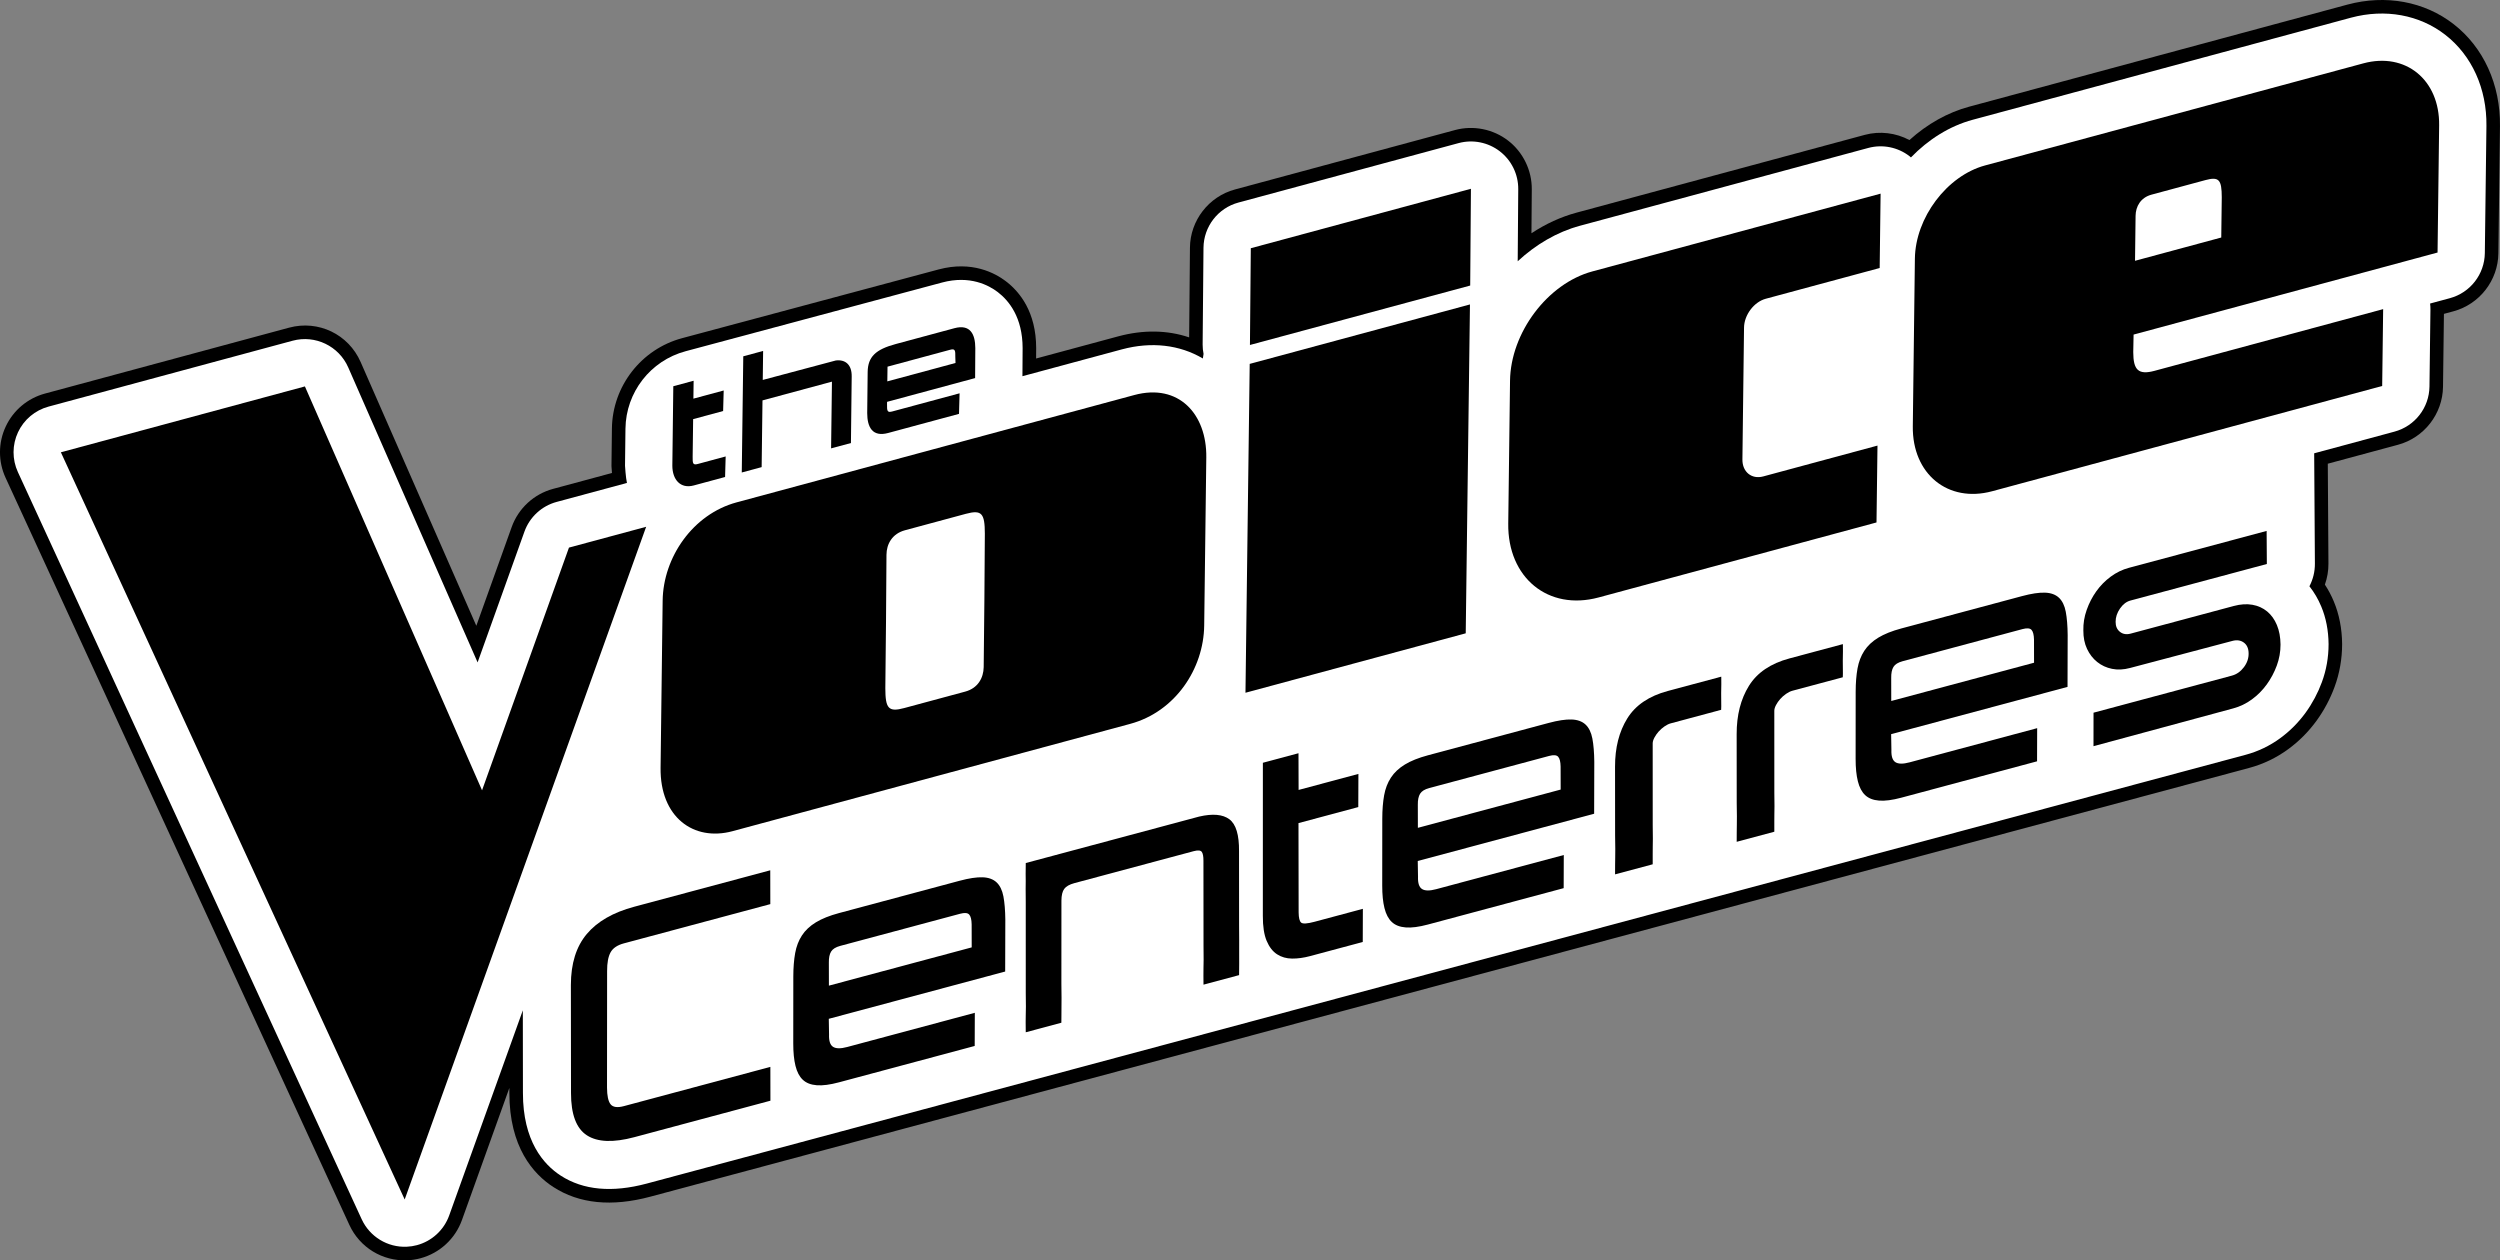
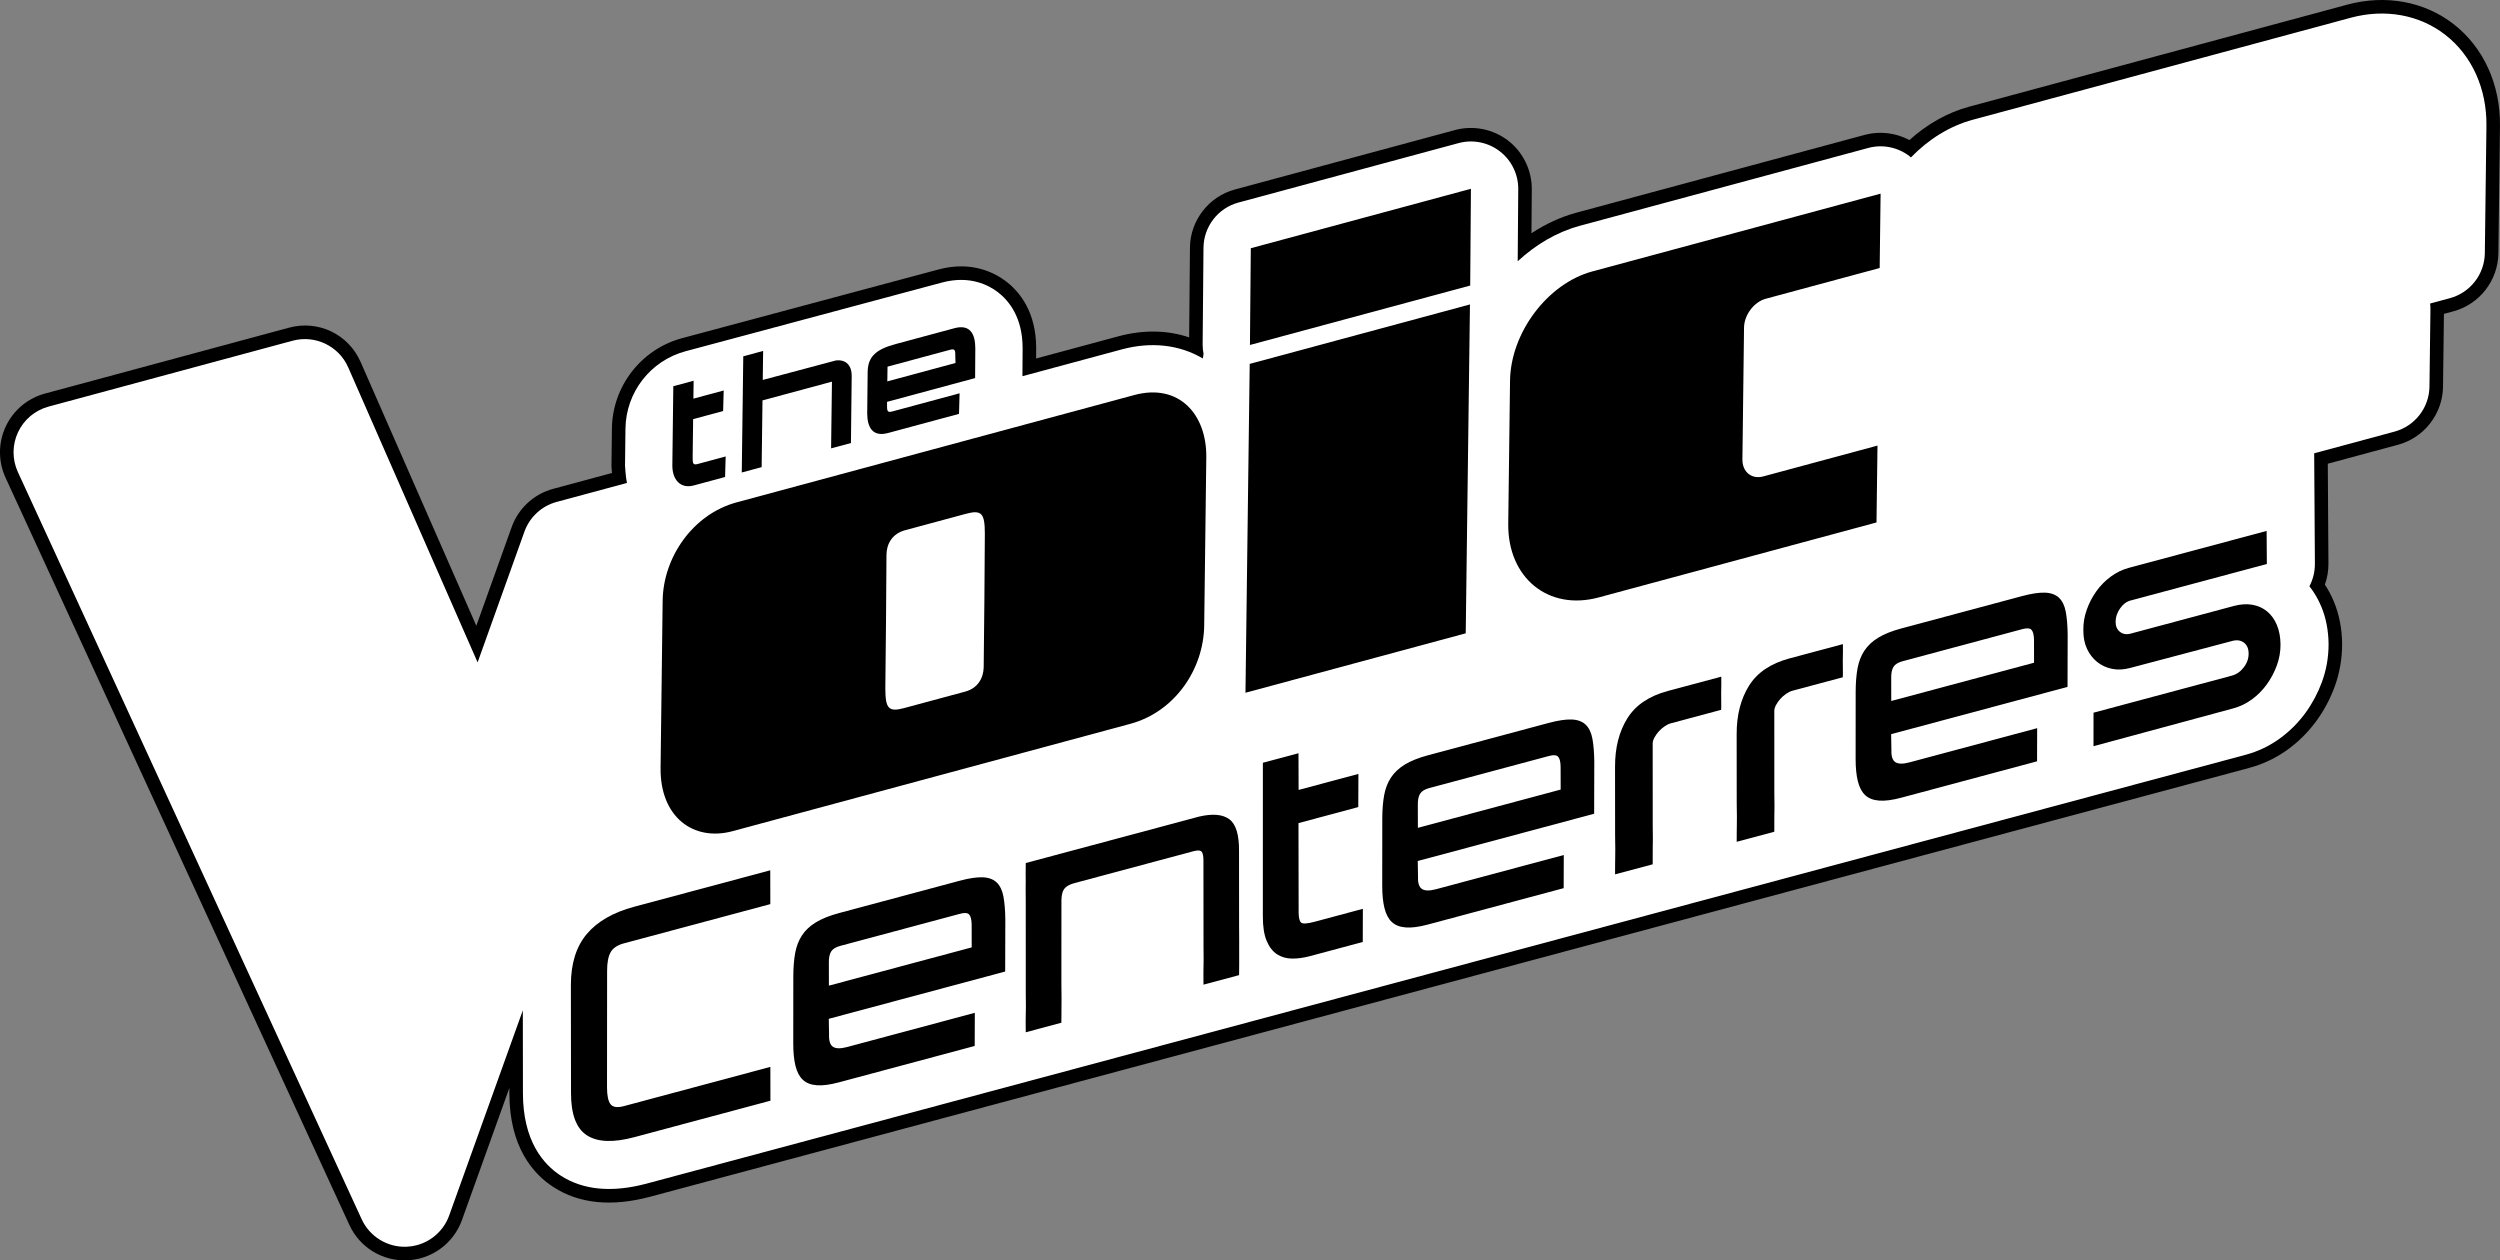
<svg xmlns="http://www.w3.org/2000/svg" version="1.1" id="Layer_1" x="0px" y="0px" width="350.495px" height="176.697px" viewBox="9.571 295.344 350.495 176.697" enable-background="new 9.571 295.344 350.495 176.697" xml:space="preserve">
  <rect x="9.571" y="295.344" width="350.495" height="176.697" fill="#808080" stroke="none" />
  <path d="M353.56,298.726c-4.09-3.179-9.512-4.177-14.876-2.739l-53.036,14.313  c-3.003,0.811-5.872,2.417-8.379,4.68c-1.898-1.017-4.148-1.294-6.251-0.731  c-0.004,0.001-40.433,10.911-40.433,10.911c-2.176,0.587-4.309,1.567-6.307,2.887  l0.046-6.17c0.021-2.65-1.22-5.2-3.317-6.819  c-2.094-1.616-4.869-2.172-7.423-1.488c-0.004,0.001-30.877,8.337-30.877,8.337  c-3.68,0.994-6.274,4.35-6.308,8.162l-0.112,12.575  c-3.048-1.03-6.421-1.089-9.914-0.153l-11.543,3.115  c0.005-0.8,0.01-1.462,0.01-1.47c-0.009-5.056-2.303-7.873-4.226-9.344  c-1.52-1.164-4.768-2.928-9.455-1.672l-35.962,9.635  c-5.72,1.533-9.765,6.739-9.837,12.662l-0.062,5.201  c-0.001,0.044,0.001,0.088,0.003,0.132c0.007,0.127,0.029,0.479,0.066,0.904  c-3.204,0.864-8.251,2.226-8.251,2.226c-2.697,0.727-4.868,2.731-5.811,5.361  l-4.955,13.836l-16.22-36.983c-1.705-3.889-5.921-5.915-10.022-4.815  c-0.004,0.001-34.228,9.24-34.228,9.24c-2.431,0.656-4.437,2.339-5.504,4.619  c-1.067,2.279-1.076,4.898-0.024,7.185l48.201,104.753  c1.456,3.163,4.644,5.109,8.121,4.959c0.622-0.027,1.241-0.122,1.839-0.282  c2.7-0.724,4.877-2.728,5.822-5.36l6.648-18.523l0.002,0.689  c-0.012,7.6,3.344,11.375,6.161,13.202c3.619,2.348,8.192,2.804,13.594,1.356  l224.151-60.11c1.975-0.529,3.814-1.412,5.467-2.62  c1.526-1.111,2.872-2.464,4.004-4.022c1.05-1.452,1.896-3.041,2.513-4.722  c0.7-1.899,1.056-3.915,1.058-6.007c-0.02-2.165-0.415-4.18-1.172-5.984  c-0.347-0.83-0.763-1.615-1.244-2.345c0.334-0.944,0.505-1.945,0.497-2.947  l-0.091-14.006c5.836-1.575,9.845-2.656,9.845-2.656  c3.667-0.99,6.261-4.333,6.309-8.131l0.128-10.221l1.326-0.357  c3.667-0.99,6.261-4.333,6.309-8.131l0.223-17.841  C360.134,307.2,357.764,301.992,353.56,298.726z" />
  <path fill="#FFFFFF" d="M352.395,300.226c-3.616-2.81-8.422-3.689-13.216-2.404  l-53.036,14.313c-3.259,0.879-6.239,2.777-8.663,5.28  c-0.063-0.053-0.121-0.112-0.188-0.164c-1.64-1.271-3.779-1.703-5.783-1.167  c-0.004,0.001-40.429,10.91-40.429,10.91c-3.228,0.871-6.21,2.642-8.73,4.981  l0.076-10.113c0.015-2.074-0.939-4.034-2.58-5.301  c-1.638-1.264-3.772-1.692-5.771-1.157c-0.004,0.001-30.873,8.336-30.873,8.336  c-2.873,0.775-4.877,3.369-4.904,6.345l-0.12,13.565  c-0.004,0.446,0.046,0.886,0.129,1.315c-0.046,0.209-0.073,0.423-0.099,0.638  c-3.252-1.923-7.207-2.387-11.34-1.28l-13.953,3.764  c0.007-0.974,0.025-3.934,0.025-3.949c-0.008-4.281-1.897-6.627-3.48-7.84  c-1.243-0.951-3.905-2.392-7.81-1.345l-35.961,9.634  c-4.923,1.319-8.367,5.753-8.43,10.85l-0.062,5.202c0,0,0.094,1.64,0.27,2.413  l-9.855,2.66c-2.098,0.565-3.785,2.122-4.518,4.168l-6.564,18.331l-18.138-41.356  c-1.316-3.002-4.627-4.591-7.792-3.743c-0.004,0.001-34.225,9.238-34.225,9.238  c-1.885,0.509-3.45,1.823-4.278,3.591c-0.828,1.769-0.835,3.812-0.019,5.586  l48.201,104.754c1.127,2.447,3.621,3.971,6.312,3.854  c0.491-0.021,0.97-0.096,1.431-0.22c2.071-0.555,3.781-2.093,4.525-4.166  l10.323-28.759l0.015,11.568c-0.011,6.745,2.872,10.034,5.296,11.606  c3.148,2.042,7.209,2.417,12.068,1.115l224.15-60.111  c1.746-0.468,3.379-1.251,4.84-2.32c1.366-0.995,2.568-2.201,3.584-3.599  c0.947-1.31,1.712-2.747,2.271-4.267c0.623-1.689,0.938-3.462,0.939-5.333  c-0.018-1.915-0.364-3.693-1.026-5.271c-0.436-1.045-0.99-1.992-1.66-2.838  c0.5-0.955,0.776-2.038,0.768-3.172l-0.1-15.47  c6.597-1.78,11.258-3.039,11.258-3.039c2.865-0.772,4.867-3.354,4.904-6.32  l0.137-10.774c0.004-0.292-0.012-0.581-0.047-0.866l2.769-0.748  c2.864-0.773,4.867-3.354,4.904-6.321l0.224-17.841  C358.228,307.776,356.125,303.124,352.395,300.226z" />
  <polygon points="215.063,384.133 215.656,338.026 184.777,346.361 184.184,392.466 " />
  <polygon points="215.792,321.811 184.931,330.144 184.811,343.709 215.691,335.376 " />
  <path d="M221.024,368.743c-0.098,7.605,5.609,12.268,12.672,10.362l38.957-10.515  l0.138-10.776l-16.023,4.325c-1.624,0.437-2.935-0.635-2.914-2.381l0.227-18.482  c0.02-1.777,1.393-3.6,3.045-4.047l15.972-4.31l0.13-10.428l-40.417,10.907  c-6.263,1.69-11.453,8.588-11.536,15.328L221.024,368.743z" />
  <path d="M102.183,402.984c-0.087,6.94,4.636,10.361,10.092,8.889l55.747-15.044  c6.323-1.708,10.3-7.725,10.376-13.783l0.294-23.58  c0.075-6.06-3.857-10.423-10.095-8.739l-55.749,15.046  c-6.149,1.659-10.299,7.721-10.374,13.781L102.183,402.984z M133.692,391.828  c0.077-6.238,0.126-12.462,0.161-18.705c0.009-1.512,0.805-2.956,2.587-3.436  l8.546-2.307c2.227-0.601,2.651-0.062,2.658,2.785  c-0.033,6.251-0.085,12.468-0.162,18.704c-0.02,1.51-0.806,2.955-2.586,3.436  l-8.548,2.306C134.123,395.214,133.698,394.672,133.692,391.828z" />
-   <path d="M288.865,364.215l54.683-14.758l0.136-10.774l-32.05,8.649  c-2.275,0.614-2.981-0.12-2.986-2.614l0.047-2.467l42.616-11.502l0.223-17.838  c0.077-6.375-4.703-10.284-10.626-8.685l-53.035,14.313  c-5.339,1.44-9.766,7.32-9.839,13.068l-0.292,23.513  C277.658,361.795,282.667,365.887,288.865,364.215z M308.975,325.604  c0.018-1.308,0.698-2.557,2.239-2.971l7.544-2.037  c1.925-0.52,2.294-0.052,2.3,2.41l-0.07,5.638l-12.09,3.263L308.975,325.604z  " />
-   <polygon points="89.339,372.116 77.153,406.146 52.318,349.519 18.105,358.754   66.307,463.508 100.161,369.197 " />
  <path d="M116.352,360.834l0.119-9.355l9.737-2.628l-0.119,9.355l2.782-0.751  l0.106-9.35c0.021-1.617-0.874-2.388-2.225-2.224l-10.245,2.73l0.052-4.066  l-2.783,0.752l-0.211,16.289L116.352,360.834z" />
  <path d="M106.827,363.405l4.4-1.188l0.081-2.88l-3.896,1.052  c-0.715,0.193-0.744-0.085-0.732-1.024l0.068-5.259l4.205-1.137l0.079-2.881  l-4.247,1.147l0.032-2.511l-2.849,0.769l-0.135,11.139  C103.835,362.591,104.971,363.904,106.827,363.405z" />
  <path d="M134.079,356.049l9.943-2.683l0.08-2.882l-9.438,2.546  c-0.713,0.195-0.743-0.083-0.732-1.023l0.006-0.326l12.343-3.33l0.027-4.202  c-0.005-1.963-0.723-3.388-2.928-2.792l-8.233,2.221  c-2.825,0.762-3.901,1.795-3.931,3.921l-0.064,5.758  C131.154,355.219,131.874,356.645,134.079,356.049z M134,346.749l8.772-2.367  c0.715-0.193,0.744,0.084,0.732,1.023l0.027,0.829l-9.56,2.579L134,346.749z" />
  <path d="M98.507,454.772c-2.952,0.791-5.172,0.703-6.658-0.261  c-1.487-0.965-2.229-2.943-2.224-5.941l-0.018-15.141  c0.005-2.998,0.746-5.376,2.228-7.136c1.48-1.76,3.697-3.034,6.648-3.825  l19.077-5.112l0.009,4.743l-20.537,5.503c-0.911,0.244-1.531,0.664-1.859,1.257  c-0.328,0.595-0.491,1.465-0.486,2.61l-0.013,16.347  c0.004,1.146,0.171,1.928,0.501,2.345c0.331,0.417,0.951,0.503,1.863,0.259  l20.536-5.502l0.009,4.742L98.507,454.772z" />
  <path d="M125.765,438.179l0.038,2.211c-0.033,0.884,0.153,1.457,0.561,1.718  c0.406,0.262,1.064,0.271,1.976,0.026l17.899-4.797l-0.017,4.649l-19.029,5.099  c-1.256,0.337-2.297,0.475-3.122,0.407c-0.825-0.064-1.475-0.32-1.946-0.765  c-0.474-0.446-0.816-1.094-1.027-1.947c-0.212-0.852-0.315-1.9-0.313-3.147  l0.008-9.392c0.003-1.246,0.089-2.337,0.259-3.275  c0.17-0.938,0.486-1.763,0.952-2.477c0.465-0.713,1.116-1.325,1.956-1.837  c0.84-0.511,1.918-0.942,3.237-1.296l16.911-4.531  c1.318-0.353,2.393-0.516,3.227-0.486c0.832,0.03,1.484,0.268,1.957,0.712  c0.473,0.446,0.791,1.101,0.956,1.965c0.164,0.865,0.253,1.952,0.268,3.26  l-0.02,7.275L125.765,438.179z M145.794,424.937  c-0.012-0.67-0.126-1.128-0.344-1.373c-0.217-0.244-0.639-0.282-1.266-0.114  l-16.816,4.506c-0.629,0.169-1.055,0.434-1.277,0.796  c-0.223,0.363-0.328,0.879-0.316,1.549l0.007,3.229l20.02-5.364L145.794,424.937z" />
  <path d="M178.299,433.392c-0.001-0.506-0.004-0.925-0.01-1.26  c-0.005-0.335-0.003-0.673,0.007-1.013c0.01-0.337,0.017-0.751,0.021-1.241  c0.004-0.488-0.001-1.136-0.015-1.939l-0.011-11.912  c0.005-0.607-0.073-1.024-0.234-1.25c-0.161-0.227-0.541-0.259-1.137-0.1  l-16.722,4.48c-0.691,0.186-1.166,0.456-1.425,0.81  c-0.258,0.356-0.389,0.905-0.392,1.646l-0.006,11.664  c0.014,0.804,0.021,1.459,0.022,1.964c0,0.504-0.003,0.934-0.009,1.289  c-0.006,0.354-0.008,0.691-0.006,1.012c0.002,0.319-0.002,0.715-0.01,1.188  l-4.993,1.338c-0.003-0.638-0.007-1.124-0.013-1.459s-0.001-0.665,0.013-0.989  c0.015-0.322,0.021-0.704,0.021-1.142c0.002-0.437-0.005-1.059-0.019-1.862  l-0.002-12.823c-0.014-0.804-0.02-1.416-0.014-1.839  c0.004-0.421,0.008-0.785,0.011-1.089c0.003-0.303-0.001-0.63-0.011-0.98  c-0.01-0.351-0.004-0.866,0.016-1.544l24.306-6.513  c1.901-0.441,3.314-0.316,4.241,0.377c0.926,0.695,1.377,2.189,1.353,4.484  l0.009,10.398c0.015,0.803,0.018,1.51,0.013,2.116  c-0.006,0.608-0.007,1.171-0.001,1.692c0.004,0.52,0.005,1.025,0.002,1.515  c-0.004,0.488-0.009,1.035-0.014,1.644L178.299,433.392z" />
  <path d="M193.23,429.391c-0.879,0.235-1.715,0.351-2.507,0.345  c-0.794-0.008-1.494-0.206-2.104-0.599c-0.609-0.392-1.098-1.019-1.463-1.88  c-0.365-0.862-0.545-2.033-0.537-3.516l0.005-21.458l4.993-1.338l0.016,5.146  l8.385-2.246l-0.017,4.648l-8.384,2.247l0.02,12.514  c0.006,0.772,0.127,1.255,0.362,1.444s0.855,0.148,1.86-0.121l5.322-1.426  l1.461-0.392l-0.016,4.649L193.23,429.391z" />
  <path d="M208.336,416.054l0.037,2.211c-0.033,0.884,0.154,1.457,0.562,1.718  c0.406,0.262,1.064,0.27,1.976,0.026l17.899-4.796l-0.016,4.649l-19.031,5.099  c-1.256,0.337-2.296,0.475-3.121,0.407c-0.825-0.064-1.475-0.319-1.947-0.765  c-0.473-0.446-0.814-1.094-1.025-1.947c-0.213-0.852-0.316-1.9-0.314-3.147  l0.008-9.392c0.003-1.246,0.089-2.337,0.259-3.275  c0.169-0.937,0.487-1.763,0.952-2.477c0.465-0.713,1.117-1.325,1.956-1.836  c0.839-0.51,1.919-0.943,3.237-1.296l16.91-4.531  c1.319-0.354,2.394-0.516,3.228-0.486c0.831,0.03,1.484,0.267,1.957,0.712  c0.474,0.446,0.791,1.101,0.956,1.965c0.164,0.865,0.254,1.952,0.268,3.26  l-0.02,7.275L208.336,416.054z M228.365,402.812c-0.012-0.669-0.125-1.127-0.342-1.372  c-0.218-0.245-0.64-0.283-1.268-0.115l-16.816,4.506  c-0.629,0.169-1.054,0.434-1.276,0.796s-0.328,0.879-0.316,1.549l0.007,3.229  l20.02-5.364L228.365,402.812z" />
  <path d="M243.806,396.756c-0.282,0.075-0.58,0.223-0.892,0.44  c-0.312,0.219-0.584,0.459-0.816,0.724c-0.231,0.263-0.427,0.542-0.583,0.837  c-0.157,0.295-0.237,0.561-0.24,0.797l0.004,11.51  c0.014,0.803,0.02,1.425,0.019,1.861c-0.001,0.438-0.005,0.827-0.015,1.167  c-0.011,0.339-0.013,0.678-0.007,1.01c0.005,0.335,0.005,0.806,0,1.414  l-5.276,1.414c0.006-0.608,0.008-1.071,0.006-1.391  c0-0.318,0.004-0.648,0.014-0.988c0.011-0.337,0.014-0.734,0.01-1.188  c-0.004-0.455-0.012-1.083-0.025-1.887l-0.008-9.641  c-0.006-2.657,0.566-4.914,1.719-6.771c1.151-1.856,3.046-3.139,5.684-3.846  l7.49-2.007c0.012,0.299,0.015,0.652,0.006,1.059  c-0.01,0.406-0.017,0.82-0.021,1.242c-0.005,0.422-0.002,0.841,0.009,1.26  c0.011,0.418,0.008,0.78-0.011,1.088L243.806,396.756z" />
  <path d="M260.857,392.187c-0.281,0.076-0.579,0.224-0.891,0.44  c-0.312,0.219-0.584,0.46-0.816,0.725c-0.232,0.263-0.428,0.542-0.583,0.837  c-0.157,0.295-0.237,0.561-0.241,0.797l0.004,11.51  c0.014,0.804,0.021,1.426,0.02,1.862c0,0.438-0.005,0.827-0.016,1.167  c-0.01,0.34-0.012,0.678-0.007,1.011c0.005,0.336,0.006,0.806,0.001,1.414  l-5.276,1.414c0.006-0.608,0.007-1.07,0.007-1.391  c-0.002-0.318,0.003-0.648,0.013-0.987c0.011-0.337,0.013-0.734,0.009-1.188  c-0.004-0.455-0.012-1.083-0.025-1.886l-0.008-9.641  c-0.006-2.658,0.567-4.915,1.72-6.771c1.15-1.856,3.046-3.139,5.684-3.846  l7.489-2.007c0.013,0.299,0.015,0.652,0.007,1.059  c-0.01,0.406-0.016,0.821-0.021,1.242c-0.005,0.422-0.001,0.842,0.011,1.26  c0.01,0.418,0.006,0.781-0.012,1.089L260.857,392.187z" />
  <path d="M274.705,398.271l0.037,2.211c-0.033,0.884,0.154,1.457,0.561,1.718  c0.406,0.262,1.064,0.27,1.977,0.026l17.898-4.796l-0.016,4.649l-19.029,5.099  c-1.258,0.337-2.297,0.475-3.123,0.407c-0.824-0.064-1.474-0.32-1.946-0.764  c-0.473-0.447-0.815-1.094-1.026-1.948c-0.212-0.852-0.316-1.9-0.313-3.147  l0.007-9.392c0.003-1.246,0.09-2.337,0.259-3.275  c0.17-0.937,0.487-1.762,0.952-2.477c0.465-0.713,1.117-1.325,1.957-1.836  c0.839-0.51,1.918-0.943,3.236-1.296l16.911-4.531  c1.319-0.354,2.394-0.516,3.227-0.486c0.833,0.029,1.485,0.267,1.957,0.712  c0.474,0.446,0.792,1.101,0.956,1.965s0.254,1.952,0.268,3.26l-0.02,7.275  L274.705,398.271z M294.734,385.028c-0.014-0.669-0.127-1.127-0.344-1.372  c-0.217-0.245-0.641-0.283-1.268-0.115l-16.816,4.506  c-0.628,0.169-1.053,0.434-1.275,0.796c-0.224,0.363-0.328,0.879-0.316,1.549  l0.006,3.229l20.02-5.364L294.734,385.028z" />
  <path d="M328.773,388.655c-0.352,0.953-0.821,1.834-1.41,2.65  c-0.592,0.814-1.286,1.514-2.09,2.099c-0.802,0.587-1.674,1.005-2.615,1.257  l-19.583,5.297l0.005-4.696l19.406-5.199c0.659-0.177,1.218-0.571,1.676-1.182  c0.46-0.61,0.68-1.268,0.66-1.969c-0.012-0.669-0.236-1.166-0.676-1.485  c-0.438-0.319-0.973-0.396-1.601-0.228l-14.333,3.791  c-0.91,0.244-1.757,0.286-2.54,0.124c-0.784-0.159-1.476-0.479-2.074-0.958  c-0.601-0.478-1.075-1.091-1.427-1.839c-0.352-0.747-0.524-1.608-0.518-2.587  c-0.023-0.97,0.133-1.929,0.468-2.877c0.334-0.947,0.782-1.816,1.346-2.607  c0.562-0.789,1.236-1.476,2.022-2.057c0.787-0.581,1.637-0.993,2.547-1.237  l19.312-5.175l0.03,4.637l-19.122,5.124c-0.565,0.151-1.054,0.526-1.468,1.124  c-0.41,0.6-0.614,1.218-0.611,1.856c-0.006,0.608,0.193,1.076,0.602,1.404  s0.91,0.413,1.508,0.253l14.461-3.875c0.941-0.252,1.809-0.309,2.605-0.168  c0.793,0.14,1.483,0.454,2.068,0.936c0.583,0.483,1.039,1.119,1.367,1.905  c0.33,0.787,0.498,1.701,0.508,2.741  C329.296,386.723,329.124,387.703,328.773,388.655z" />
</svg>